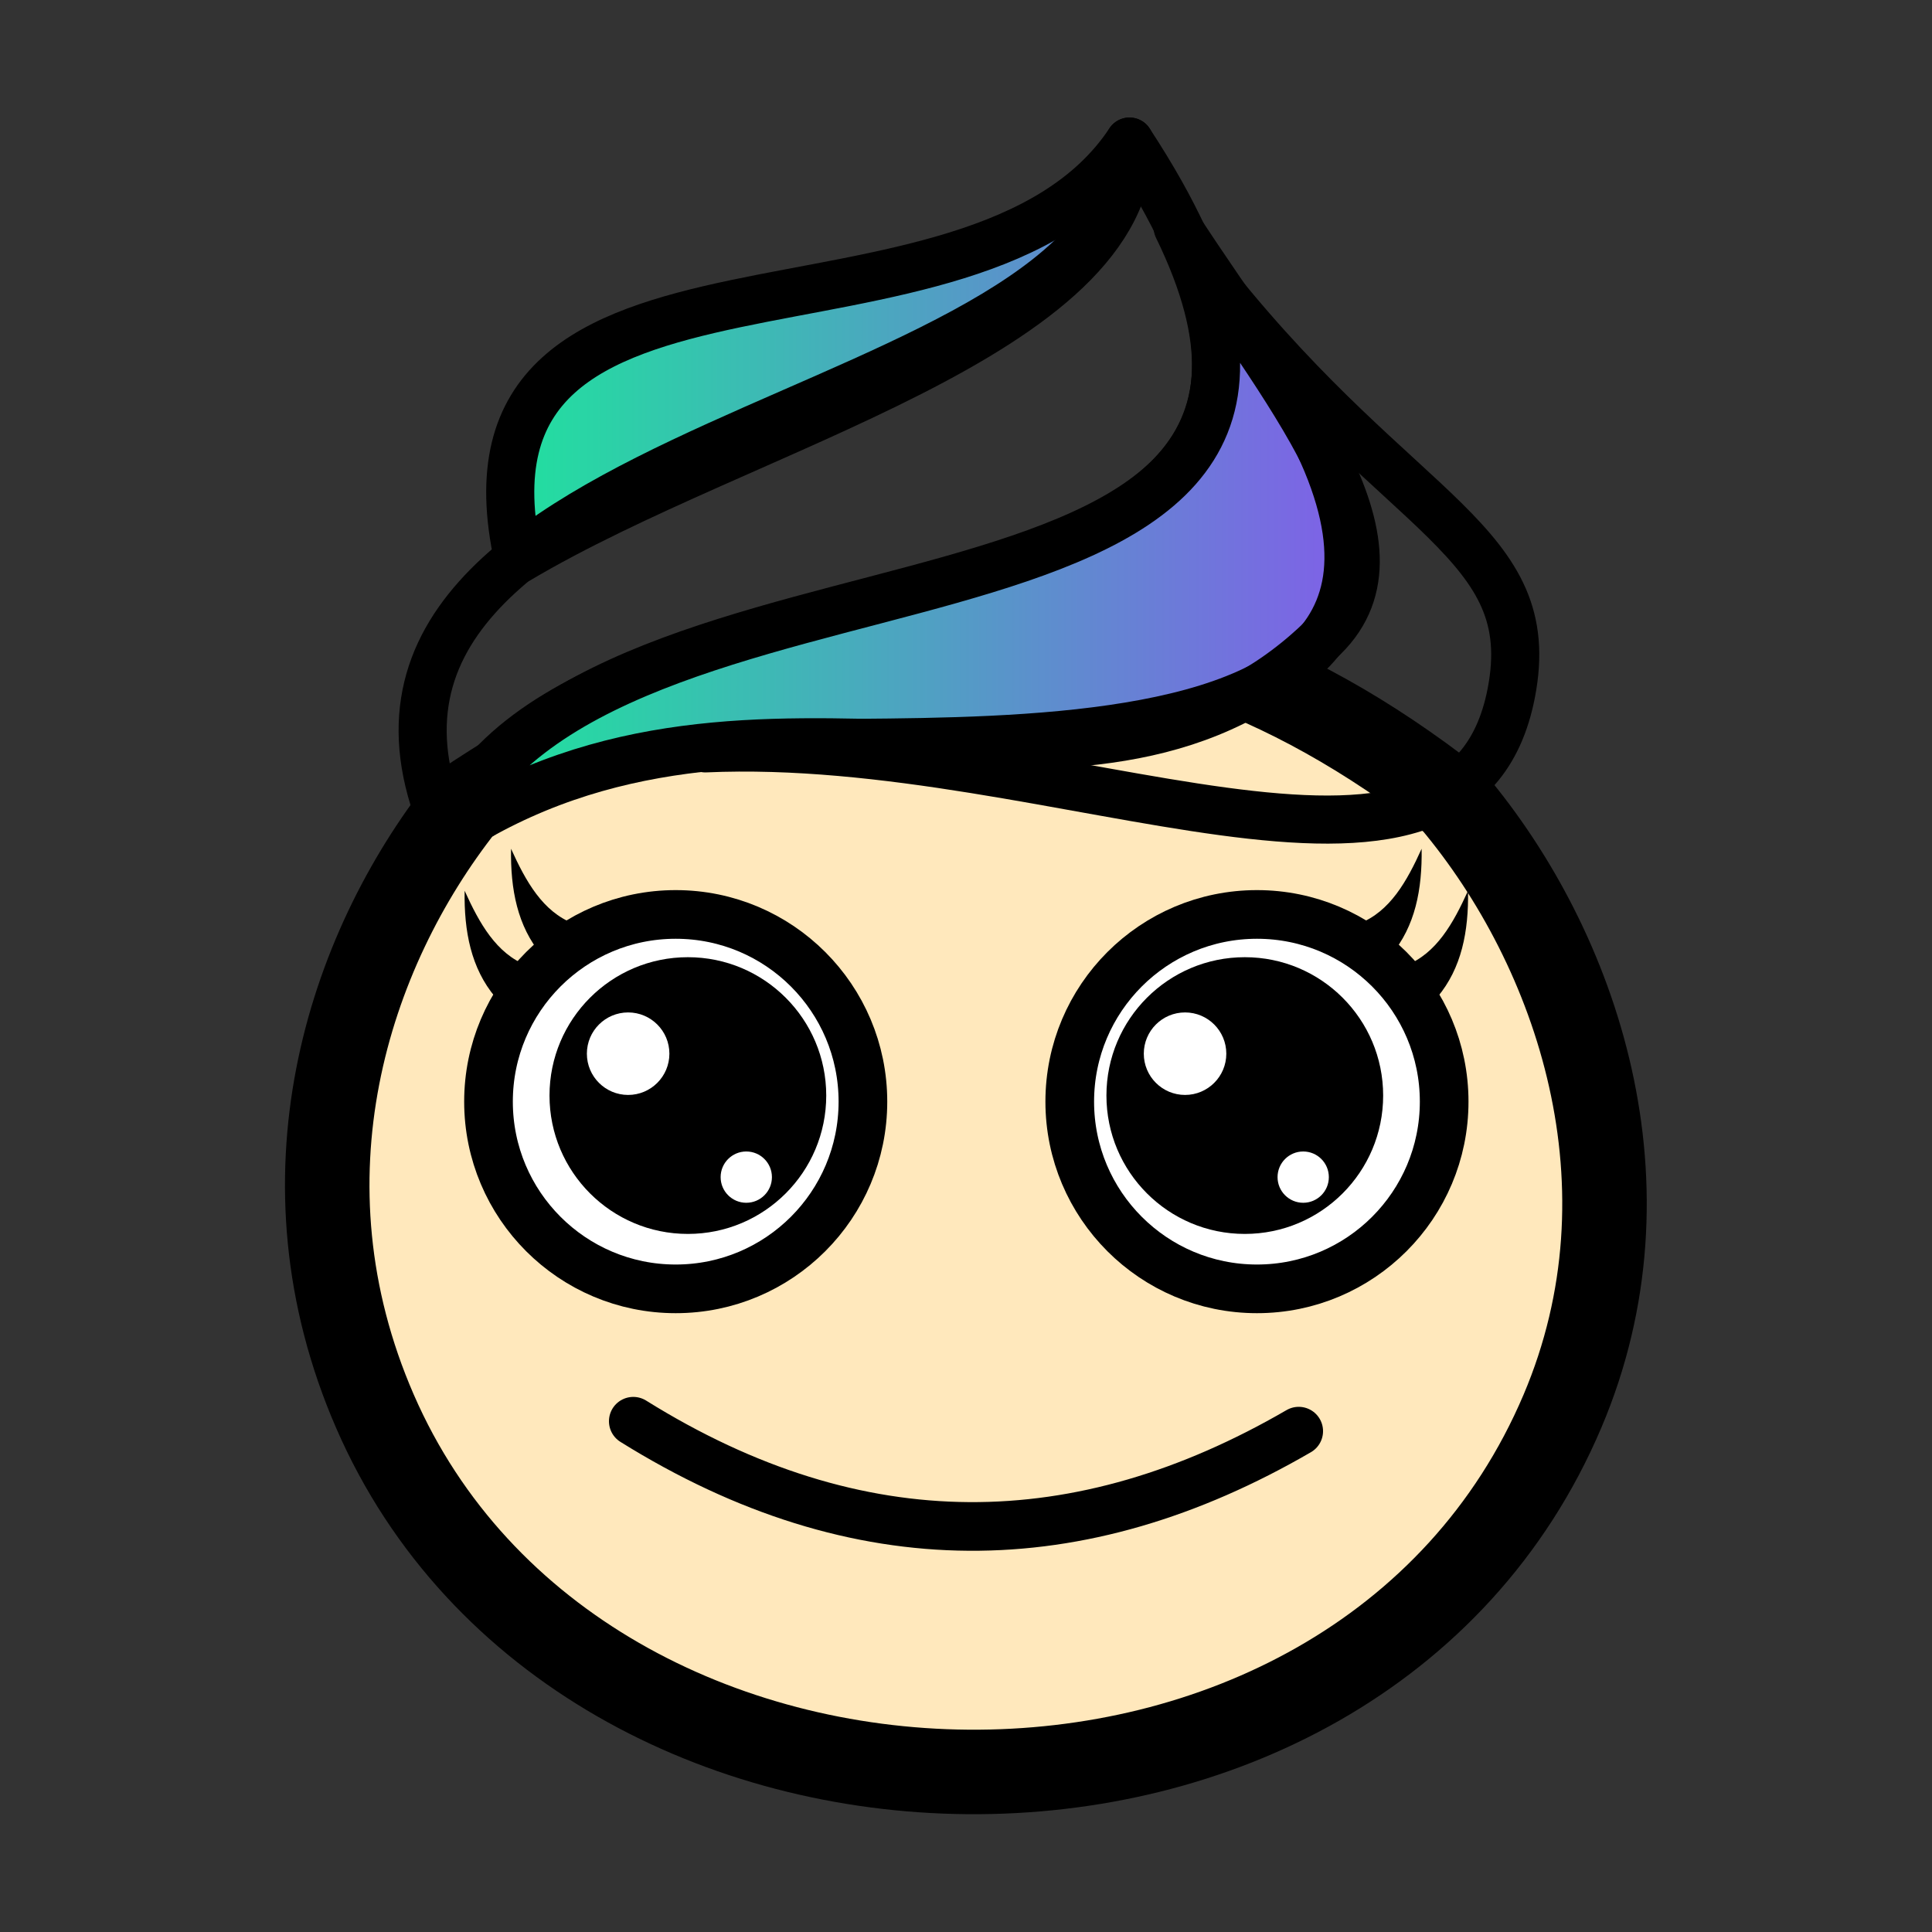
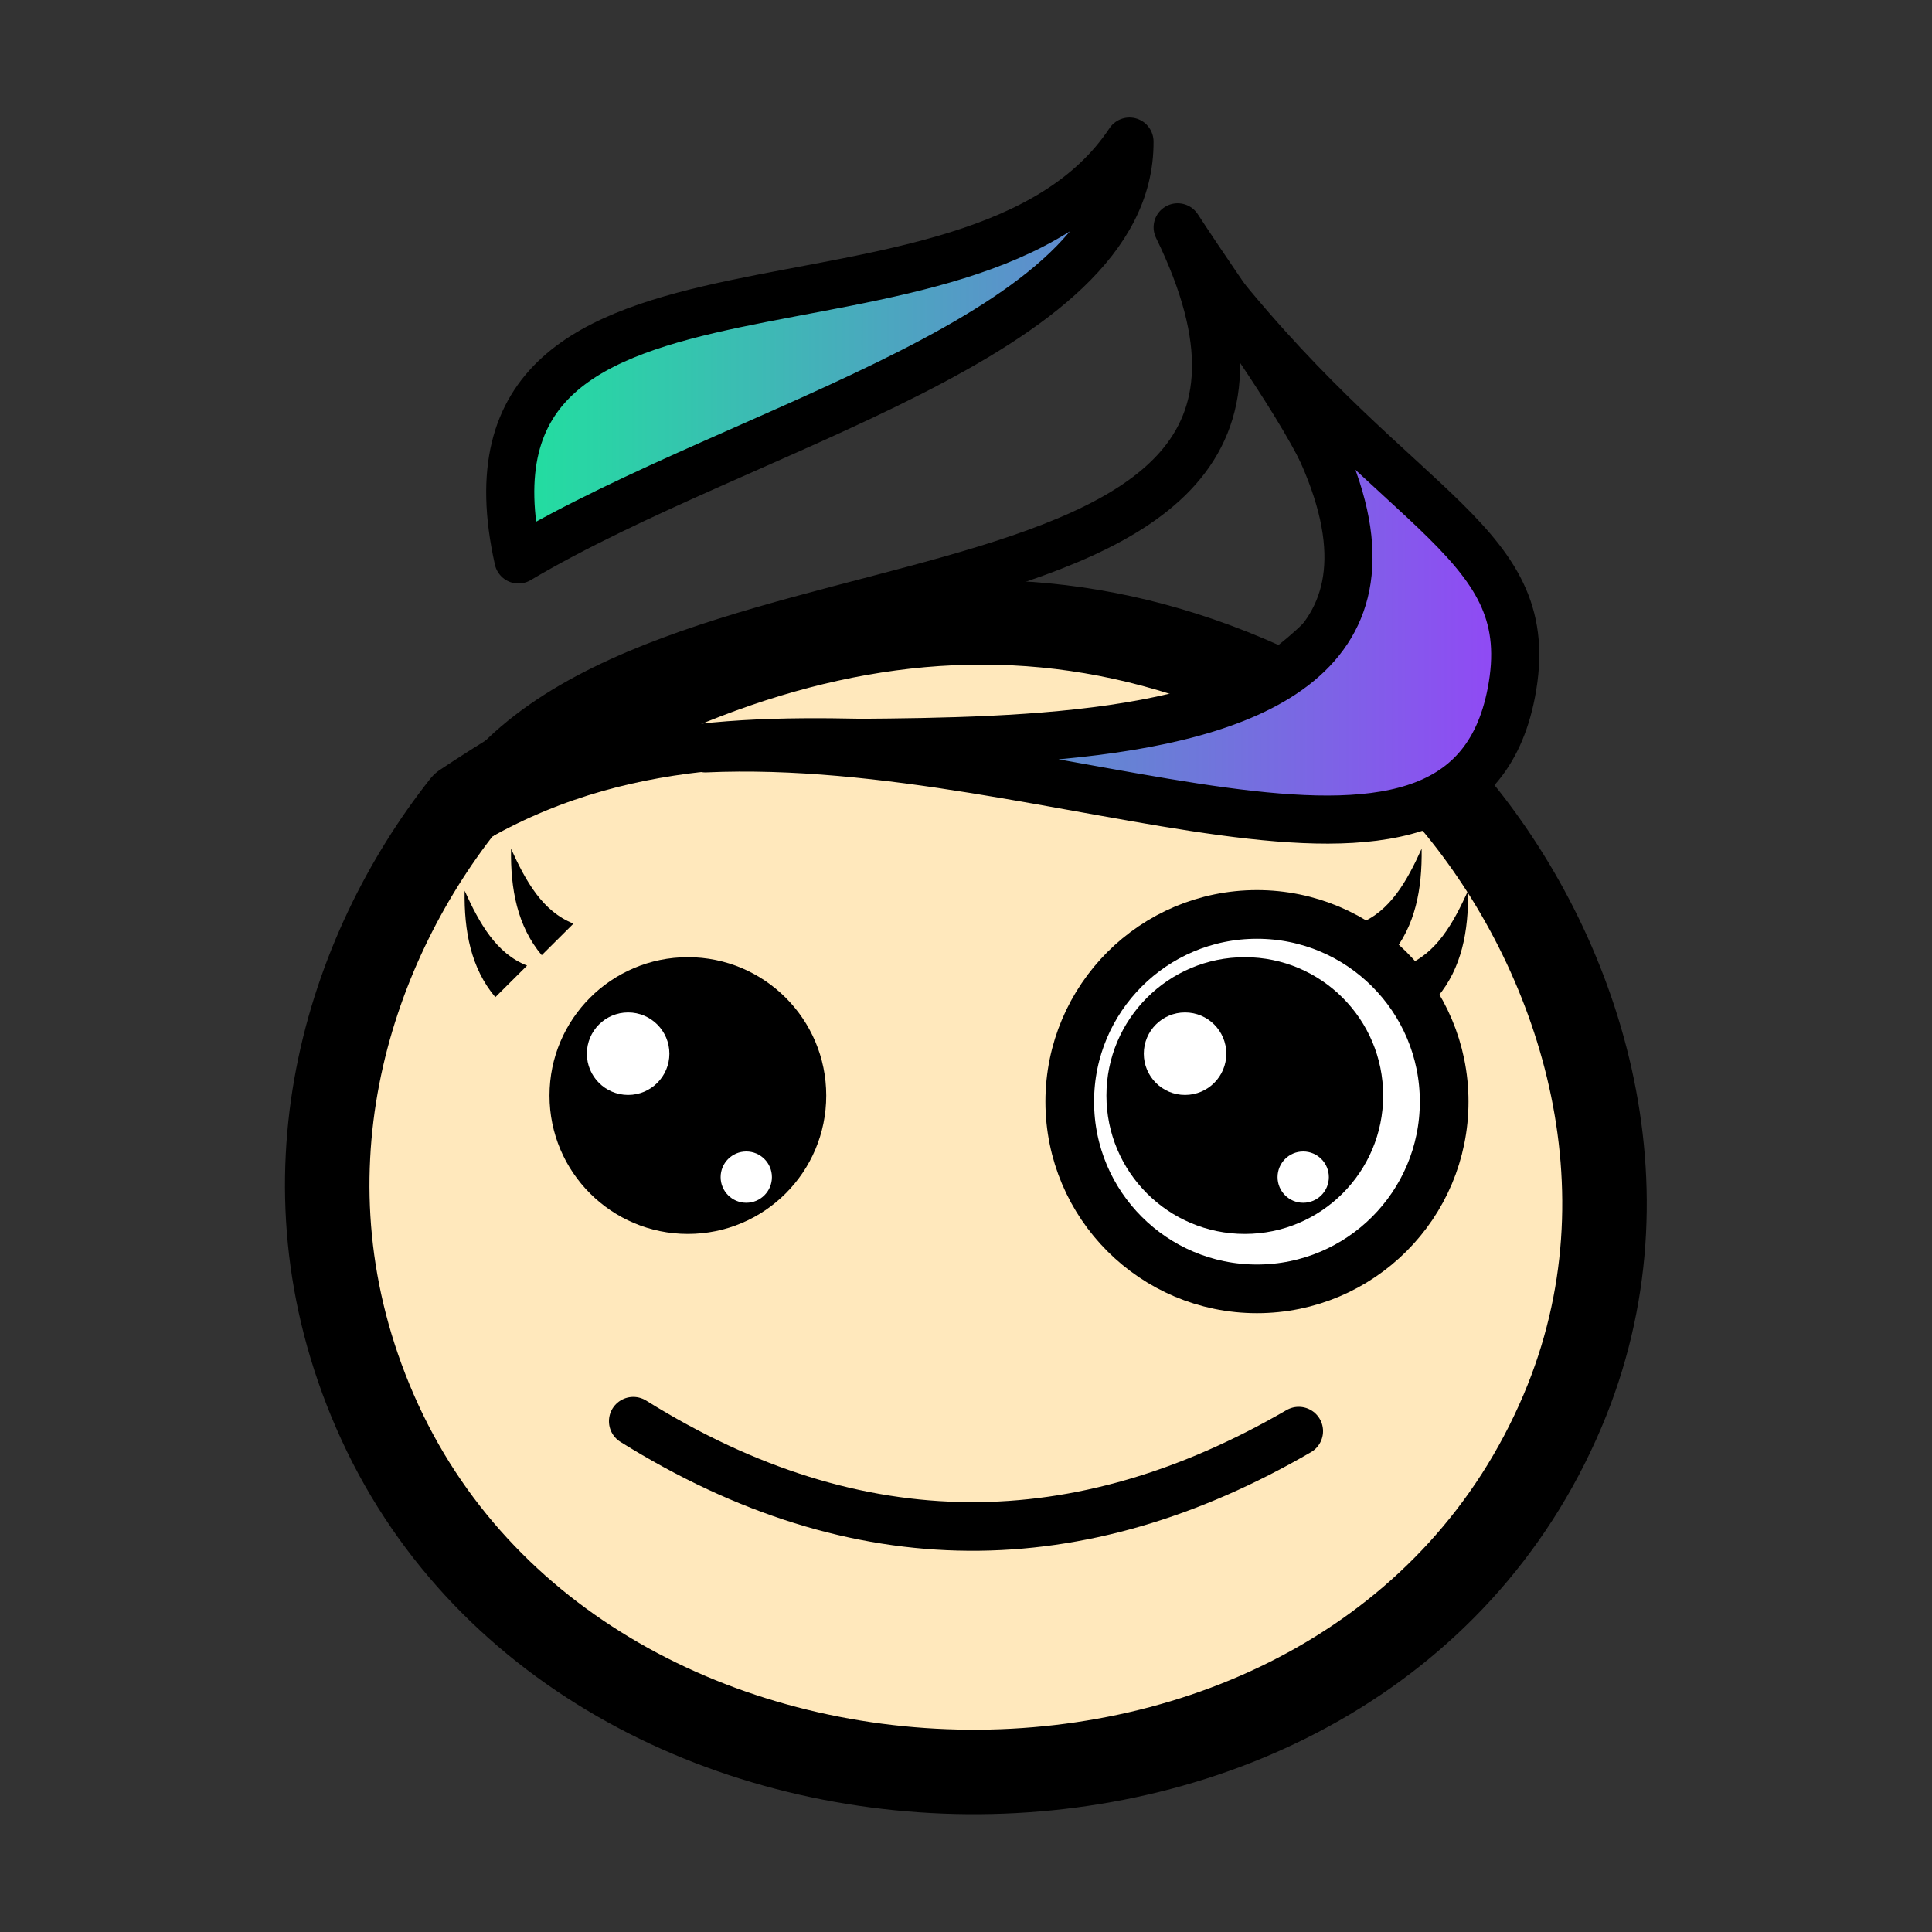
<svg xmlns="http://www.w3.org/2000/svg" xmlns:ns1="http://www.inkscape.org/namespaces/inkscape" xmlns:ns2="http://sodipodi.sourceforge.net/DTD/sodipodi-0.dtd" xmlns:xlink="http://www.w3.org/1999/xlink" width="512" height="512" viewBox="0 0 135.467 135.467" version="1.1" id="svg1" ns1:version="1.3.2 (091e20ef0f, 2023-11-25)" ns2:docname="Choux personnage.svg" ns1:export-filename="Choux personnage.png" ns1:export-xdpi="96" ns1:export-ydpi="96">
  <rect x="0" y="0" width="135.467" height="135.467" fill="#333333" stroke="none" />
  <ns2:namedview id="namedview1" pagecolor="#ffffff" bordercolor="#000000" borderopacity="0.25" ns1:showpageshadow="2" ns1:pageopacity="0.0" ns1:pagecheckerboard="0" ns1:deskcolor="#d1d1d1" ns1:document-units="px" showguides="true" ns1:zoom="0.13921413" ns1:cx="-1415.0863" ns1:cy="355.56737" ns1:window-width="1916" ns1:window-height="1029" ns1:window-x="0" ns1:window-y="0" ns1:window-maximized="0" ns1:current-layer="layer1" ns1:export-bgcolor="#ffffffff" />
  <defs id="defs1">
    <linearGradient id="linearGradient7" ns1:collect="always">
      <stop style="stop-color:#14f195;stop-opacity:1;" offset="0" id="stop7" />
      <stop style="stop-color:#9543f8;stop-opacity:1;" offset="1" id="stop8" />
    </linearGradient>
    <linearGradient ns1:collect="always" xlink:href="#linearGradient7" id="linearGradient4" x1="-399.034" y1="131.571" x2="-344.672" y2="131.571" gradientUnits="userSpaceOnUse" />
  </defs>
  <g ns1:label="Layer 1" ns1:groupmode="layer" id="layer1" transform="translate(-38.604,-96.171)">
    <path style="display:inline;fill:#ffe8bc;fill-opacity:1;stroke:#000000;stroke-width:5.925;stroke-linecap:butt;stroke-linejoin:round;stroke-dasharray:none;stroke-opacity:1" d="m 71.095,152.615 c -8.164,10.339 -13.265,26.263 -6.2,42.513 14.421,33.167 68.7,34.264 83.261,0 6.692,-15.746 1.094,-32.355 -7.677,-42.787 -23.766,-18.605 -46.766,-14.779 -69.384,0.275 z" id="path172" ns2:nodetypes="csscc" />
    <g id="g42" transform="matrix(0.806,0,0,0.806,22.883,24.461)">
      <g id="g40">
        <g id="g13" transform="translate(125.154,-62.999)">
-           <circle style="fill:#ffffff;stroke:#000000;stroke-width:4.233;stroke-dasharray:none;stroke-opacity:1" id="path3" cx="-247.806" cy="-46.866" r="16.286" transform="rotate(-90)" />
          <path style="fill:#000000;stroke:none;stroke-width:6.274;stroke-dasharray:none;stroke-opacity:1" d="m -62.558,238.718 c -2.12,-2.522 -2.728,-5.738 -2.671,-9.26 1.289,2.844 2.752,5.463 5.433,6.512 z" id="path4" ns2:nodetypes="cccc" />
          <path style="fill:#000000;stroke:none;stroke-width:6.274;stroke-dasharray:none;stroke-opacity:1" d="m -58.52,235.066 c -2.12,-2.522 -2.728,-5.738 -2.671,-9.26 1.289,2.844 2.752,5.463 5.433,6.512 z" id="path5" ns2:nodetypes="cccc" />
        </g>
        <circle style="fill:#000000;stroke-width:0.701" id="path1" cx="79.346" cy="184.278" r="12.037" />
        <circle style="fill:#ffffff;stroke-width:0.209" id="circle3" cx="74.149" cy="180.635" r="3.589" />
        <circle style="fill:#ffffff;stroke-width:0.13" id="circle4" cx="84.427" cy="191.374" r="2.231" />
      </g>
      <g id="g41">
        <g id="g17" transform="matrix(-1,0,0,1,81.987,-62.999)">
          <circle style="fill:#ffffff;stroke:#000000;stroke-width:4.233;stroke-dasharray:none;stroke-opacity:1" id="circle16" cx="-247.806" cy="-46.866" r="16.286" transform="rotate(-90)" />
          <path style="fill:#000000;stroke:none;stroke-width:6.274;stroke-dasharray:none;stroke-opacity:1" d="m -62.558,238.718 c -2.12,-2.522 -2.728,-5.738 -2.671,-9.26 1.289,2.844 2.752,5.463 5.433,6.512 z" id="path16" ns2:nodetypes="cccc" />
          <path style="fill:#000000;stroke:none;stroke-width:6.274;stroke-dasharray:none;stroke-opacity:1" d="m -58.52,235.066 c -2.12,-2.522 -2.728,-5.738 -2.671,-9.26 1.289,2.844 2.752,5.463 5.433,6.512 z" id="path17" ns2:nodetypes="cccc" />
        </g>
        <g id="g19" transform="translate(174.75,-59.459)">
          <circle style="fill:#000000;stroke-width:0.701" id="circle17" cx="-46.955" cy="243.737" r="12.037" />
          <circle style="fill:#ffffff;stroke-width:0.209" id="circle18" cx="-52.152" cy="240.094" r="3.589" />
          <circle style="fill:#ffffff;stroke-width:0.13" id="circle19" cx="-41.874" cy="250.833" r="2.231" />
        </g>
      </g>
    </g>
    <path style="fill:none;fill-opacity:1;stroke:#000000;stroke-width:3.411;stroke-linecap:round" d="m 83.008,195.824 c 15.818,9.859 31.357,9.582 46.659,0.696" id="path21" ns2:nodetypes="cc" />
    <g id="g176" style="fill:url(#linearGradient4);fill-opacity:1" transform="matrix(1.47,0,0,1.47,653.194,-62.988)">
      <path style="fill:url(#linearGradient4);fill-opacity:1;stroke:#000000;stroke-width:2.294;stroke-linecap:round;stroke-linejoin:round;stroke-dasharray:none" d="m -364.213,115.024 c -7.433,11.194 -32.977,2.786 -29.149,19.932 10.833,-6.428 29.216,-10.648 29.149,-19.932 z" id="path173" ns2:nodetypes="ccc" />
-       <path style="fill:url(#linearGradient4);fill-opacity:1;stroke:#000000;stroke-width:2.294;stroke-linecap:round;stroke-linejoin:round;stroke-dasharray:none" d="m -364.213,115.024 c -0.407,13.711 -41.123,13.886 -32.523,33.094 5.924,-15.742 50.182,-6.201 32.523,-33.094 z" id="path174" ns2:nodetypes="ccc" />
-       <path style="fill:url(#linearGradient4);fill-opacity:1;stroke:#000000;stroke-width:2.294;stroke-linecap:round;stroke-linejoin:round;stroke-dasharray:none" d="m -361.916,119.114 c 5.075,7.795 11.454,15.118 6.981,19.531 -10.964,10.819 -26.824,-0.298 -41.802,9.473 6.855,-15.529 45.422,-7.294 34.821,-29.004 z" id="path175" ns2:nodetypes="cscc" />
+       <path style="fill:url(#linearGradient4);fill-opacity:1;stroke:#000000;stroke-width:2.294;stroke-linecap:round;stroke-linejoin:round;stroke-dasharray:none" d="m -361.916,119.114 c 5.075,7.795 11.454,15.118 6.981,19.531 -10.964,10.819 -26.824,-0.298 -41.802,9.473 6.855,-15.529 45.422,-7.294 34.821,-29.004 " id="path175" ns2:nodetypes="cscc" />
      <path style="fill:url(#linearGradient4);fill-opacity:1;stroke:#000000;stroke-width:2.294;stroke-linecap:round;stroke-linejoin:round;stroke-dasharray:none" d="m -360.086,121.953 c 8.902,11.084 15.483,12.136 14.085,19.369 -2.377,12.302 -21.487,1.886 -38.444,2.646 8.615,-1.252 45.18,4.055 24.358,-22.015 z" id="path176" ns2:nodetypes="cscc" />
    </g>
  </g>
</svg>